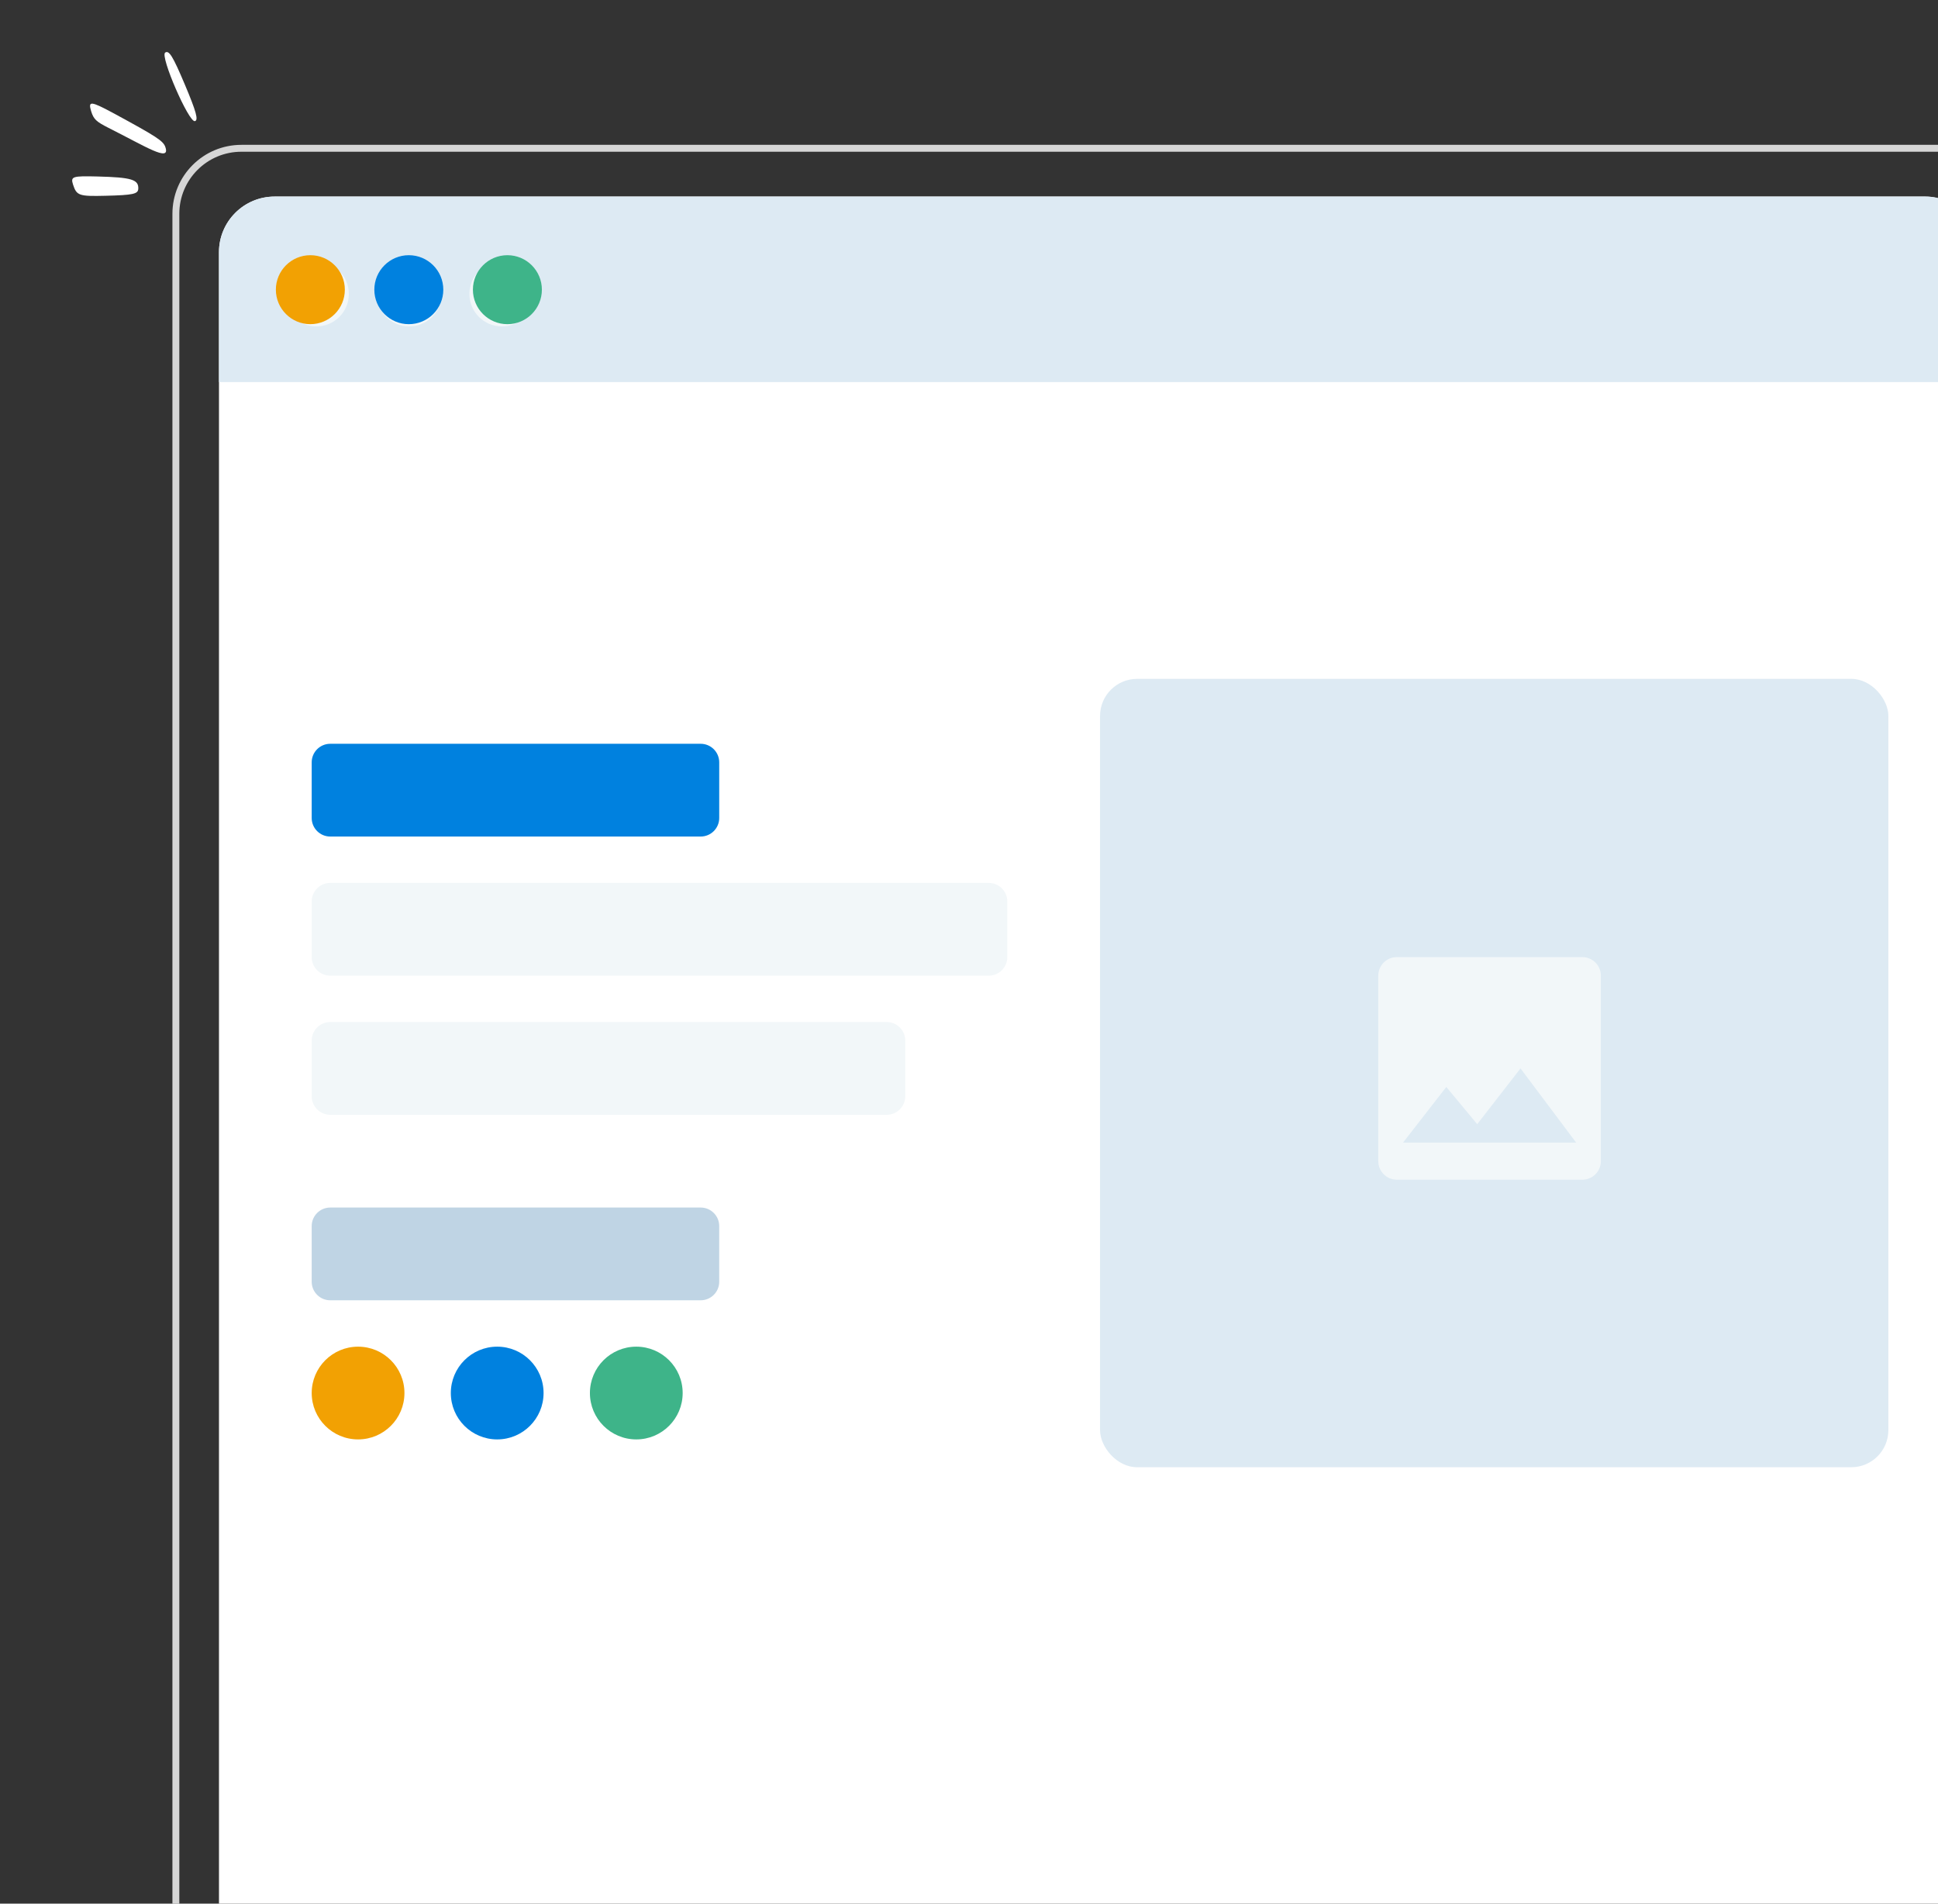
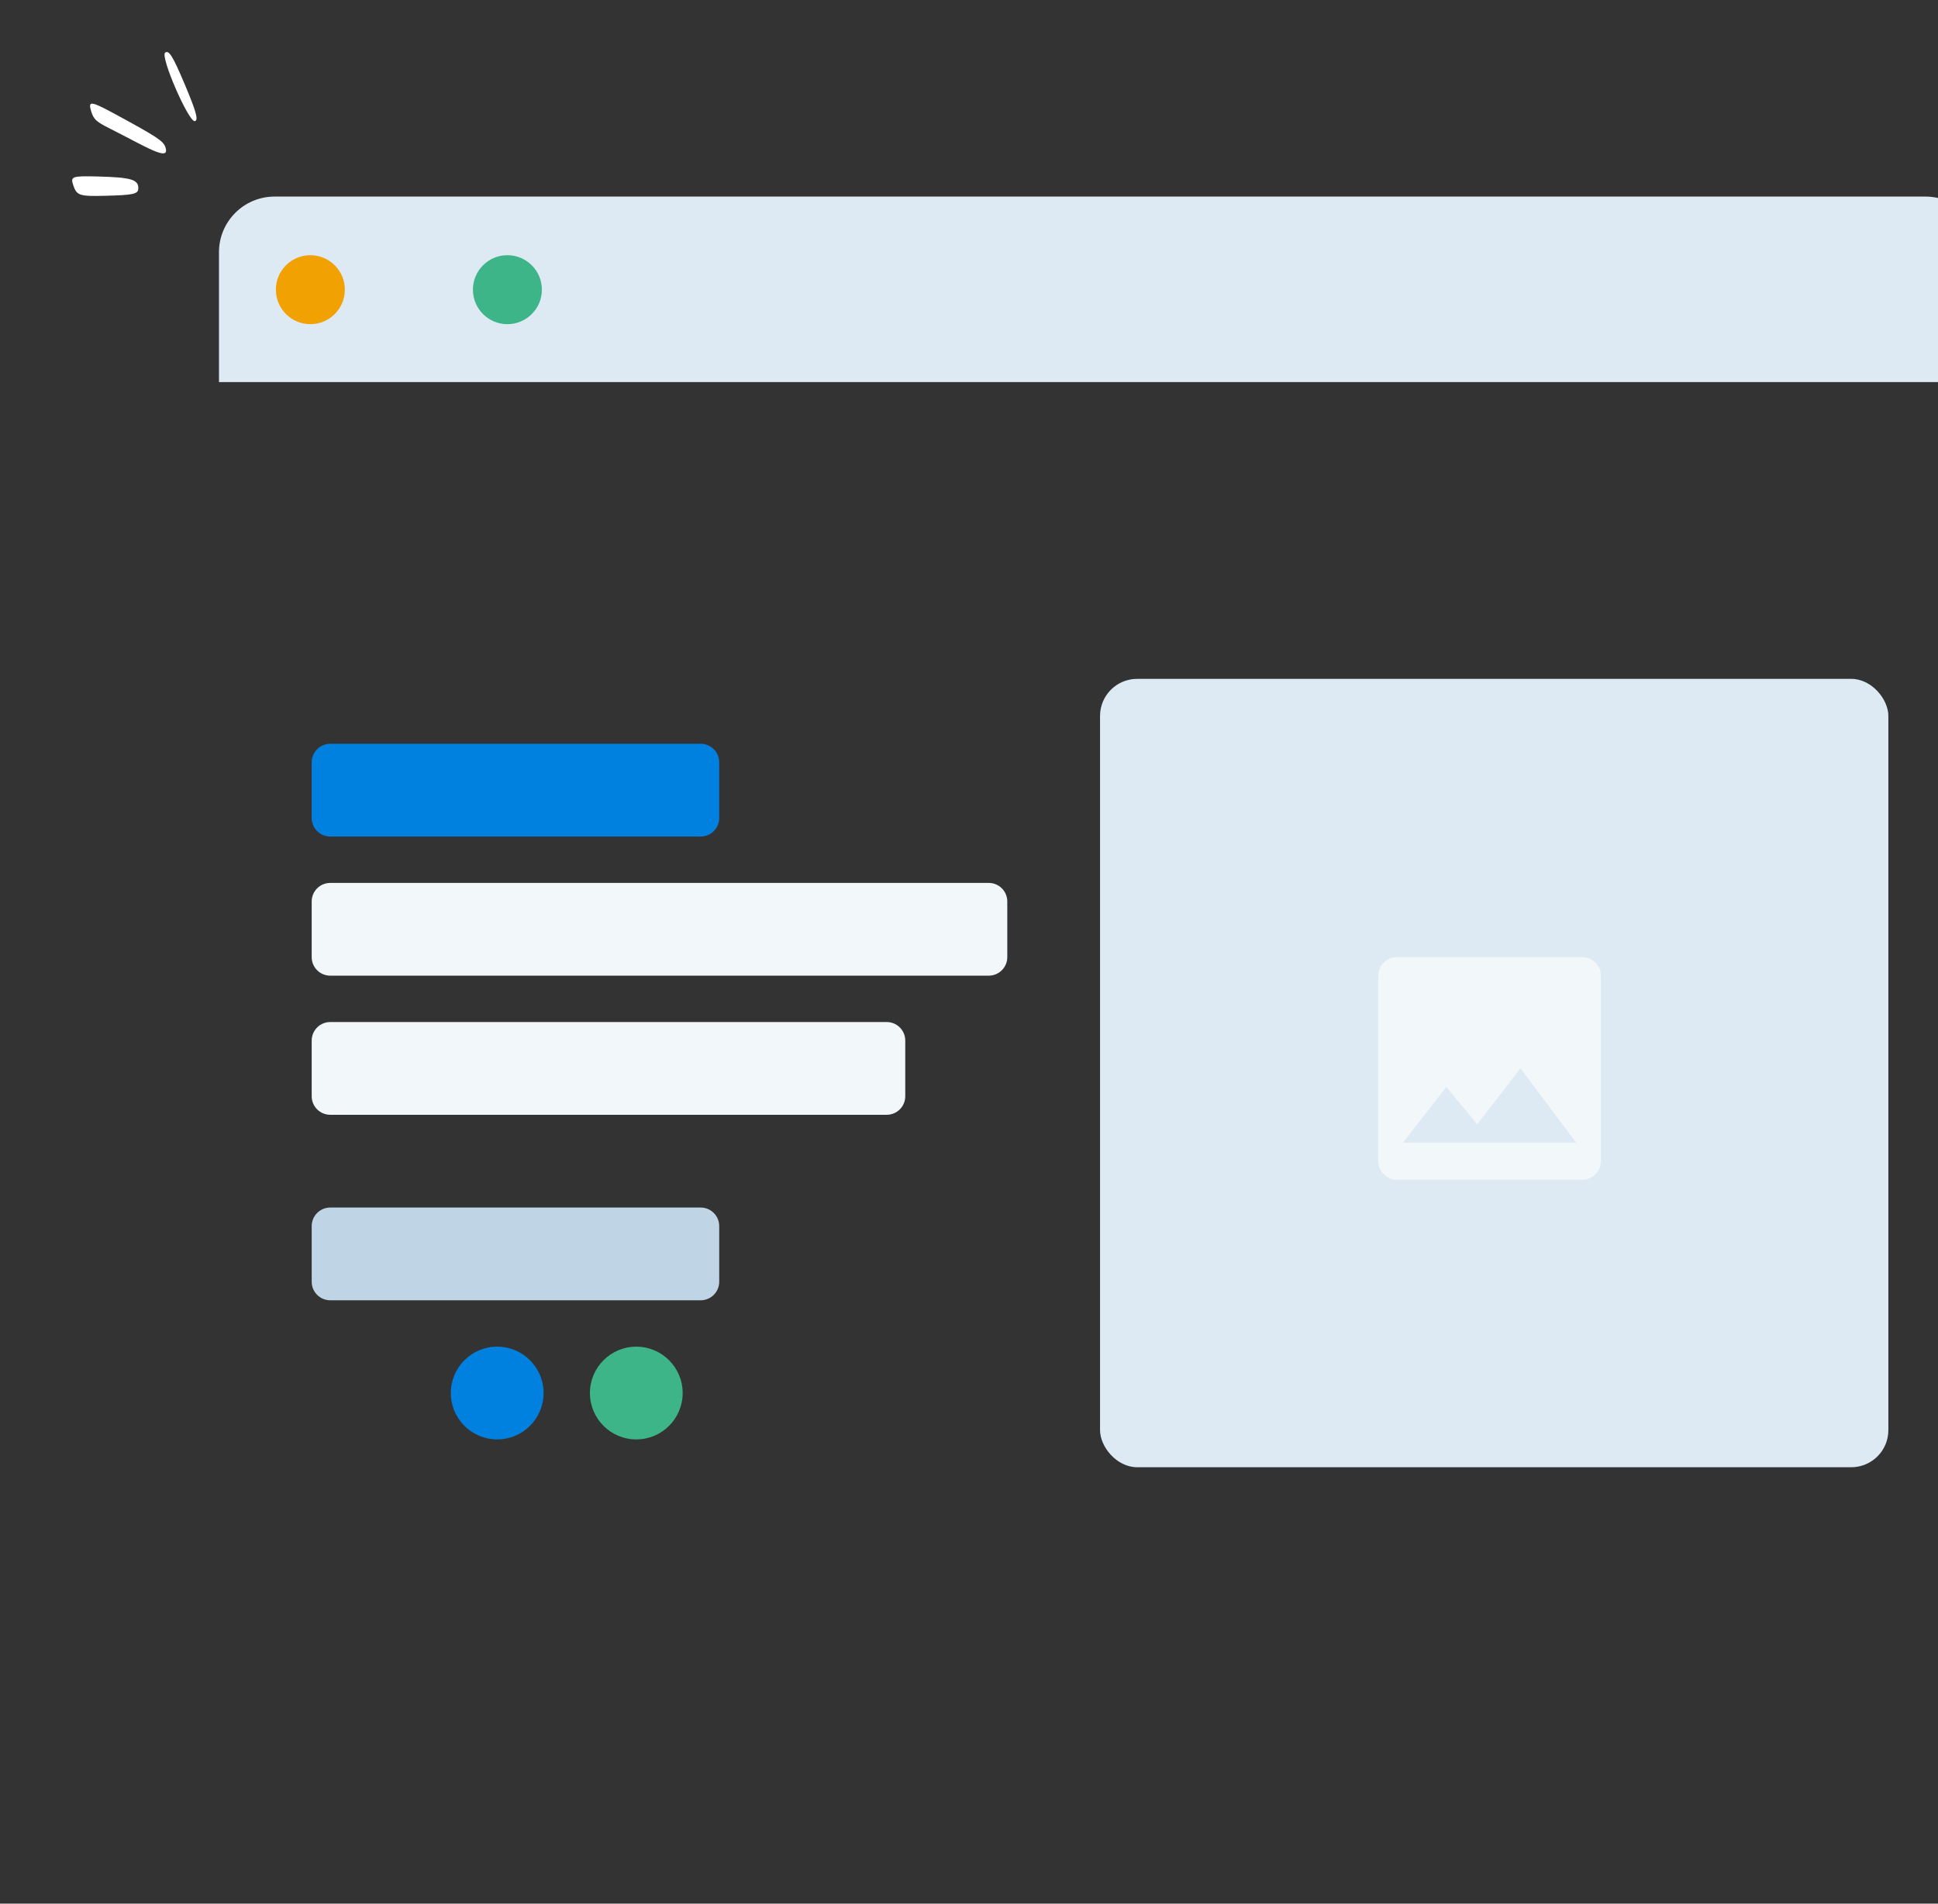
<svg xmlns="http://www.w3.org/2000/svg" width="281" height="276" viewBox="0 0 281 276" fill="none">
  <rect x="0" y="0" width="281" height="276" fill="#333333" stroke="none" />
-   <rect x="31.75" y="28.5" width="255.5" height="255.5" rx="8.068" fill="white" />
  <rect x="159.5" y="98.426" width="114.303" height="114.303" rx="5.379" fill="#DDEAF3" />
  <path fill-rule="evenodd" clip-rule="evenodd" d="M202.533 138.768C201.048 138.768 199.844 139.972 199.844 141.458V168.352C199.844 169.838 201.048 171.042 202.533 171.042H229.428C230.913 171.042 232.117 169.838 232.117 168.352V141.458C232.117 139.972 230.913 138.768 229.428 138.768H202.533ZM220.465 154.905L214.19 162.991L209.707 157.594L203.432 165.663H228.533L220.465 154.905Z" fill="#F2F7F9" />
  <path fill-rule="evenodd" clip-rule="evenodd" d="M45.195 110.529C45.195 109.043 46.399 107.839 47.885 107.839H101.593C103.079 107.839 104.283 109.043 104.283 110.529V118.597C104.283 120.083 103.079 121.287 101.593 121.287H47.885C46.399 121.287 45.195 120.083 45.195 118.597V110.529Z" fill="#0081DF" />
  <path fill-rule="evenodd" clip-rule="evenodd" d="M45.195 177.766C45.195 176.281 46.399 175.077 47.885 175.077H101.593C103.079 175.077 104.283 176.281 104.283 177.766V185.835C104.283 187.32 103.079 188.524 101.593 188.524H47.885C46.399 188.524 45.195 187.32 45.195 185.835V177.766Z" fill="#BFD4E4" />
  <path fill-rule="evenodd" clip-rule="evenodd" d="M45.195 150.871C45.195 149.386 46.399 148.182 47.885 148.182H128.569C130.054 148.182 131.258 149.386 131.258 150.871V158.94C131.258 160.425 130.054 161.629 128.569 161.629H47.885C46.399 161.629 45.195 160.425 45.195 158.94V150.871Z" fill="#F2F7F9" />
  <path fill-rule="evenodd" clip-rule="evenodd" d="M45.195 130.7C45.195 129.215 46.399 128.011 47.885 128.011H143.361C144.846 128.011 146.051 129.215 146.051 130.7V138.769C146.051 140.254 144.846 141.458 143.361 141.458H47.885C46.399 141.458 45.195 140.254 45.195 138.769V130.7Z" fill="#F2F7F9" />
-   <path fill-rule="evenodd" clip-rule="evenodd" d="M51.919 208.695C55.632 208.695 58.643 205.685 58.643 201.971C58.643 198.258 55.632 195.248 51.919 195.248C48.206 195.248 45.195 198.258 45.195 201.971C45.195 205.685 48.206 208.695 51.919 208.695Z" fill="#F2A103" />
  <path fill-rule="evenodd" clip-rule="evenodd" d="M72.091 208.695C75.804 208.695 78.815 205.685 78.815 201.971C78.815 198.258 75.804 195.248 72.091 195.248C68.377 195.248 65.367 198.258 65.367 201.971C65.367 205.685 68.377 208.695 72.091 208.695Z" fill="#0081DF" />
  <path fill-rule="evenodd" clip-rule="evenodd" d="M92.259 208.695C95.972 208.695 98.983 205.685 98.983 201.971C98.983 198.258 95.972 195.248 92.259 195.248C88.546 195.248 85.535 198.258 85.535 201.971C85.535 205.685 88.546 208.695 92.259 208.695Z" fill="#3EB489" />
  <path d="M31.75 36.568C31.75 32.112 35.362 28.5 39.818 28.5H279.182C283.638 28.5 287.25 32.112 287.25 36.568V55.395H31.75V36.568Z" fill="#DDEAF3" />
-   <path fill-rule="evenodd" clip-rule="evenodd" d="M45.874 47.327C48.474 47.327 50.581 45.219 50.581 42.62C50.581 40.021 48.474 37.914 45.874 37.914C43.275 37.914 41.168 40.021 41.168 42.62C41.168 45.219 43.275 47.327 45.874 47.327ZM59.32 47.327C61.92 47.327 64.027 45.219 64.027 42.62C64.027 40.021 61.92 37.914 59.32 37.914C56.721 37.914 54.614 40.021 54.614 42.62C54.614 45.219 56.721 47.327 59.32 47.327ZM77.476 42.62C77.476 45.219 75.369 47.327 72.769 47.327C70.17 47.327 68.063 45.219 68.063 42.62C68.063 40.021 70.17 37.914 72.769 37.914C75.369 37.914 77.476 40.021 77.476 42.62Z" fill="#F2F7F9" />
  <circle cx="45" cy="42" r="5" fill="#F2A103" />
  <circle cx="73.57" cy="42" r="5" fill="#3EB489" />
-   <circle cx="59.277" cy="42" r="5" fill="#0081DF" />
-   <rect x="25.5" y="21.5" width="266" height="269" rx="9.5" stroke="white" stroke-opacity="0.8" />
  <g clip-path="url(#clip0_1855_2762)">
    <path d="M28.255 17.564C28.801 17.429 28.455 16.185 26.801 12.258C25.046 8.103 24.508 7.25 23.948 7.626C23.184 8.152 27.367 17.76 28.255 17.564Z" fill="white" />
    <path d="M10.592 26.765C11.112 28.365 11.453 28.481 15.305 28.384C19.283 28.288 20.006 28.128 20.05 27.381C20.123 26.027 19.062 25.715 14.135 25.588C10.501 25.497 10.209 25.584 10.592 26.765Z" fill="white" />
    <path d="M13.218 16.132C13.576 17.287 13.941 17.632 15.745 18.545C21.108 21.233 24.726 23.579 23.983 21.344C23.686 20.43 22.741 19.827 16.572 16.474C13.153 14.637 12.748 14.583 13.218 16.132Z" fill="white" />
  </g>
  <defs>
    <clipPath id="clip0_1855_2762">
      <rect width="26.87" height="26.87" fill="white" transform="translate(18.855 37.998) rotate(-134.564)" />
    </clipPath>
  </defs>
</svg>